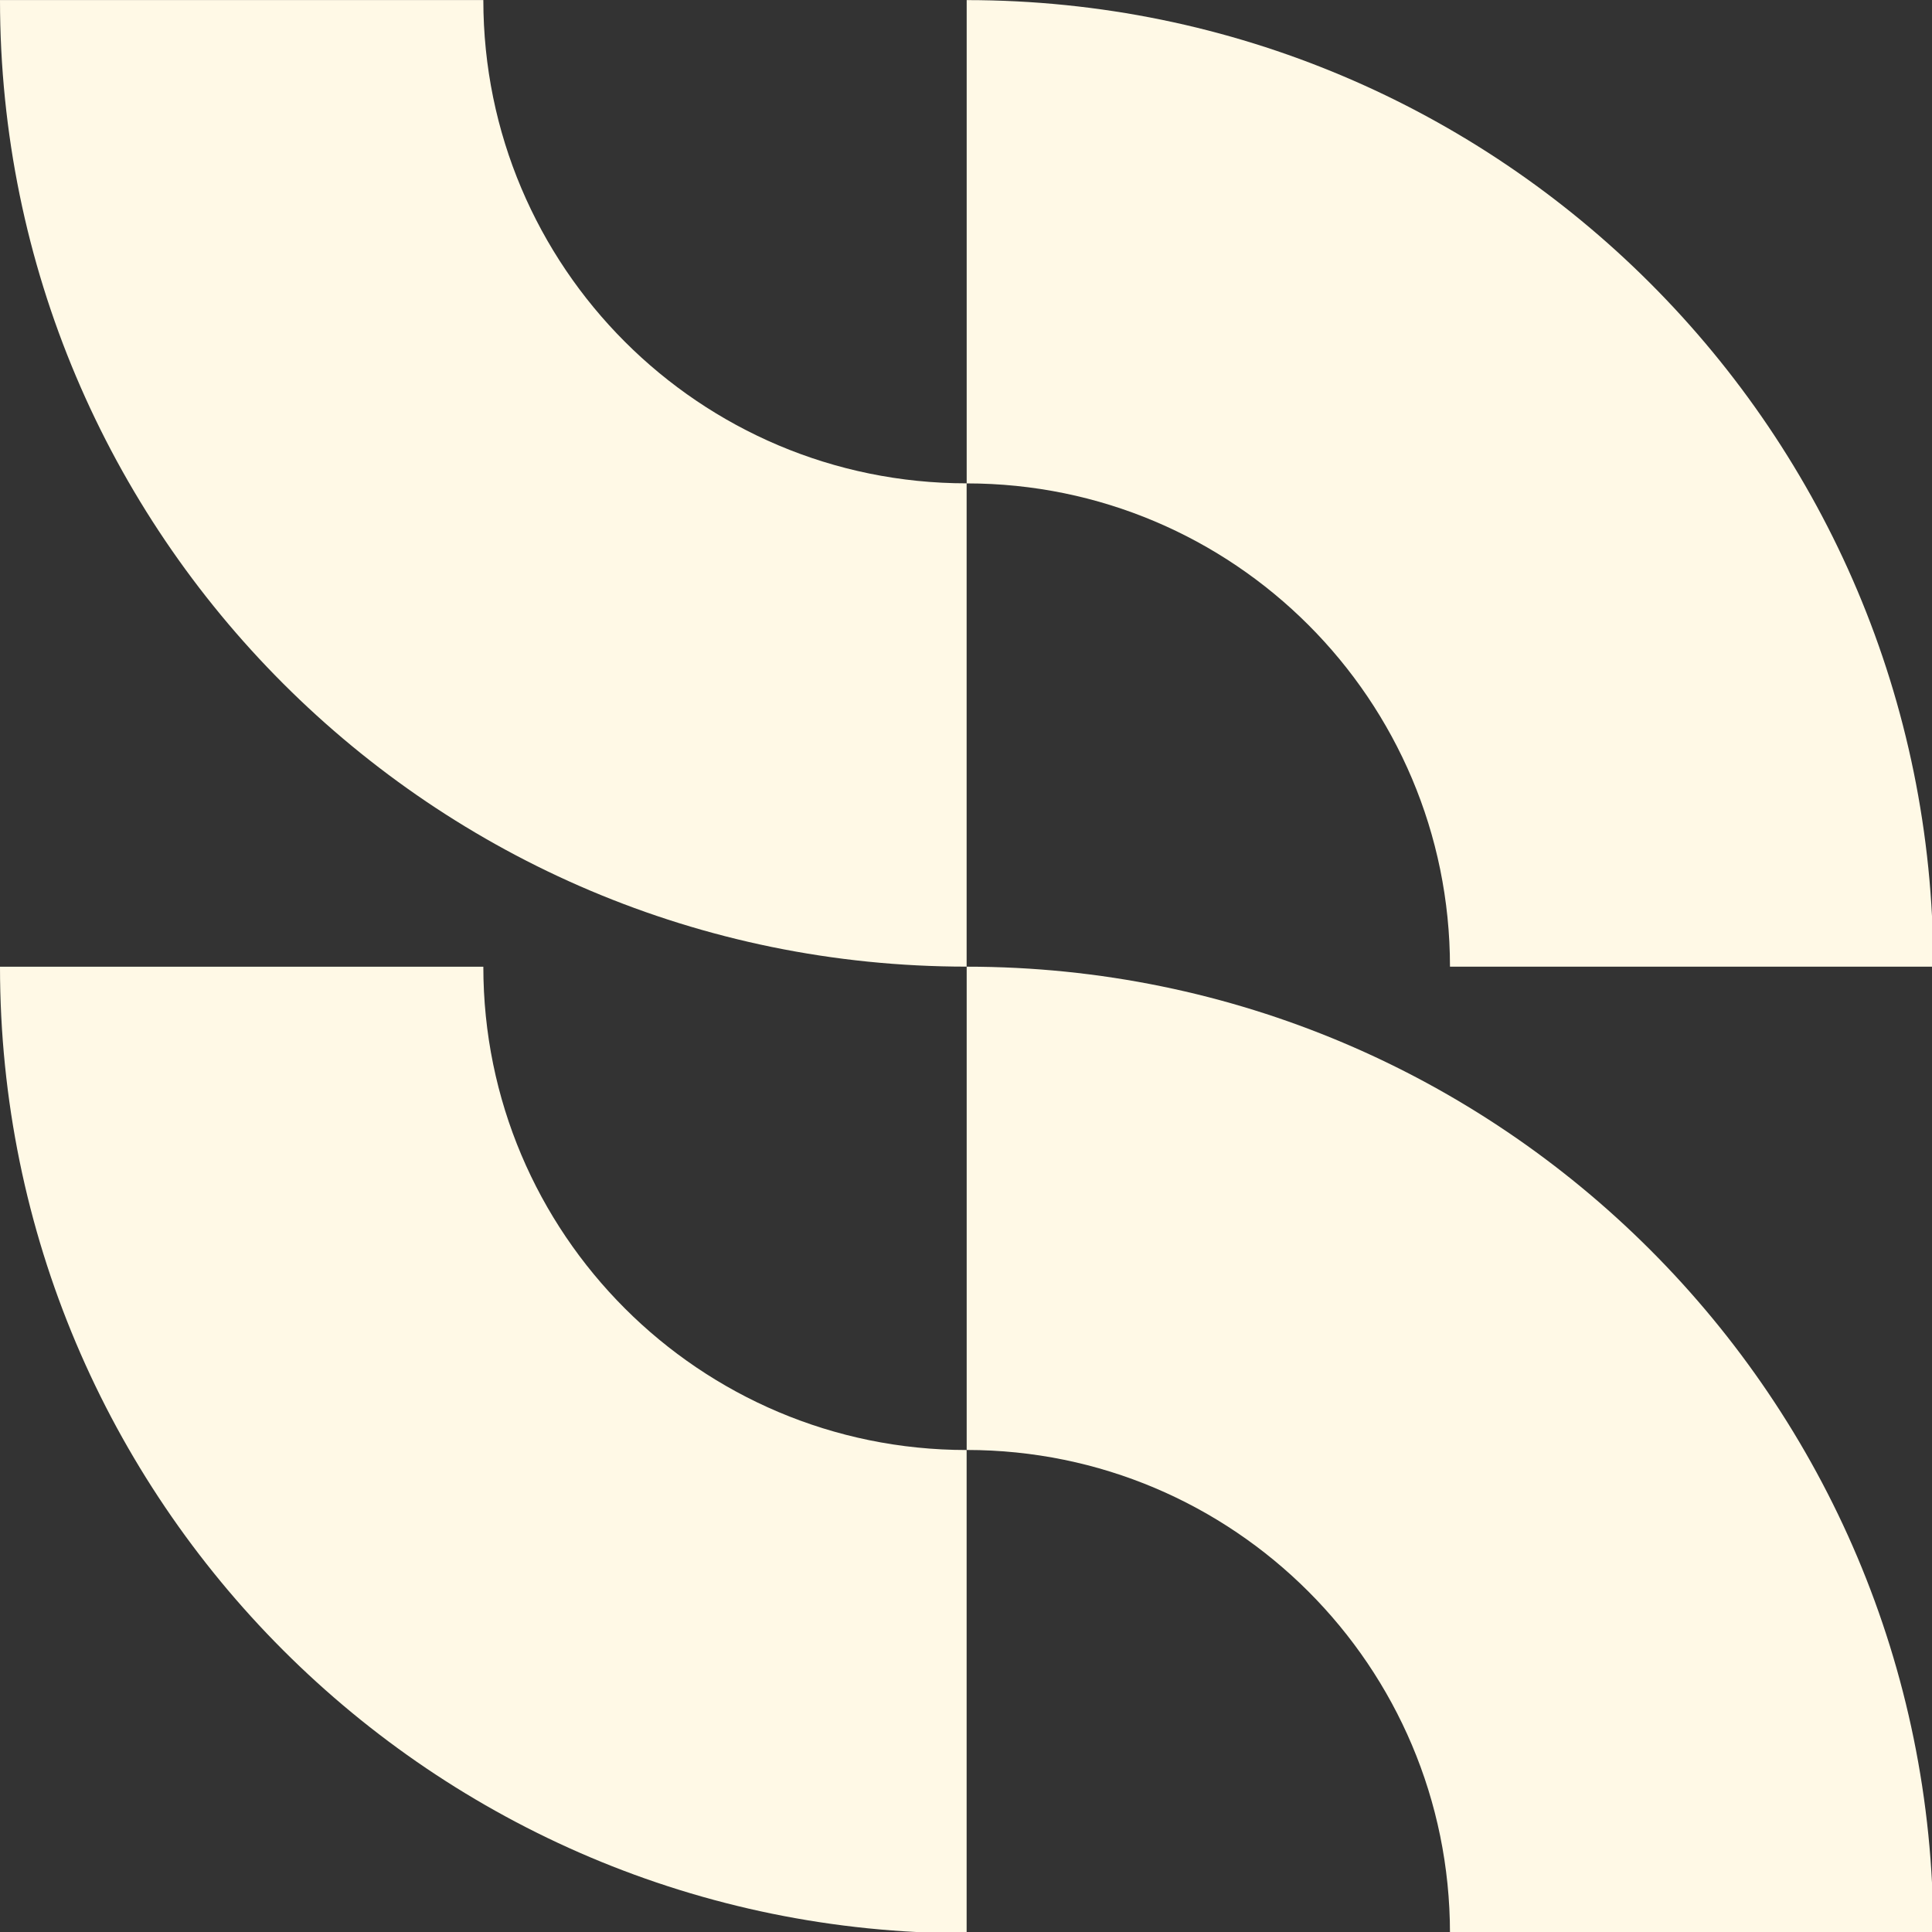
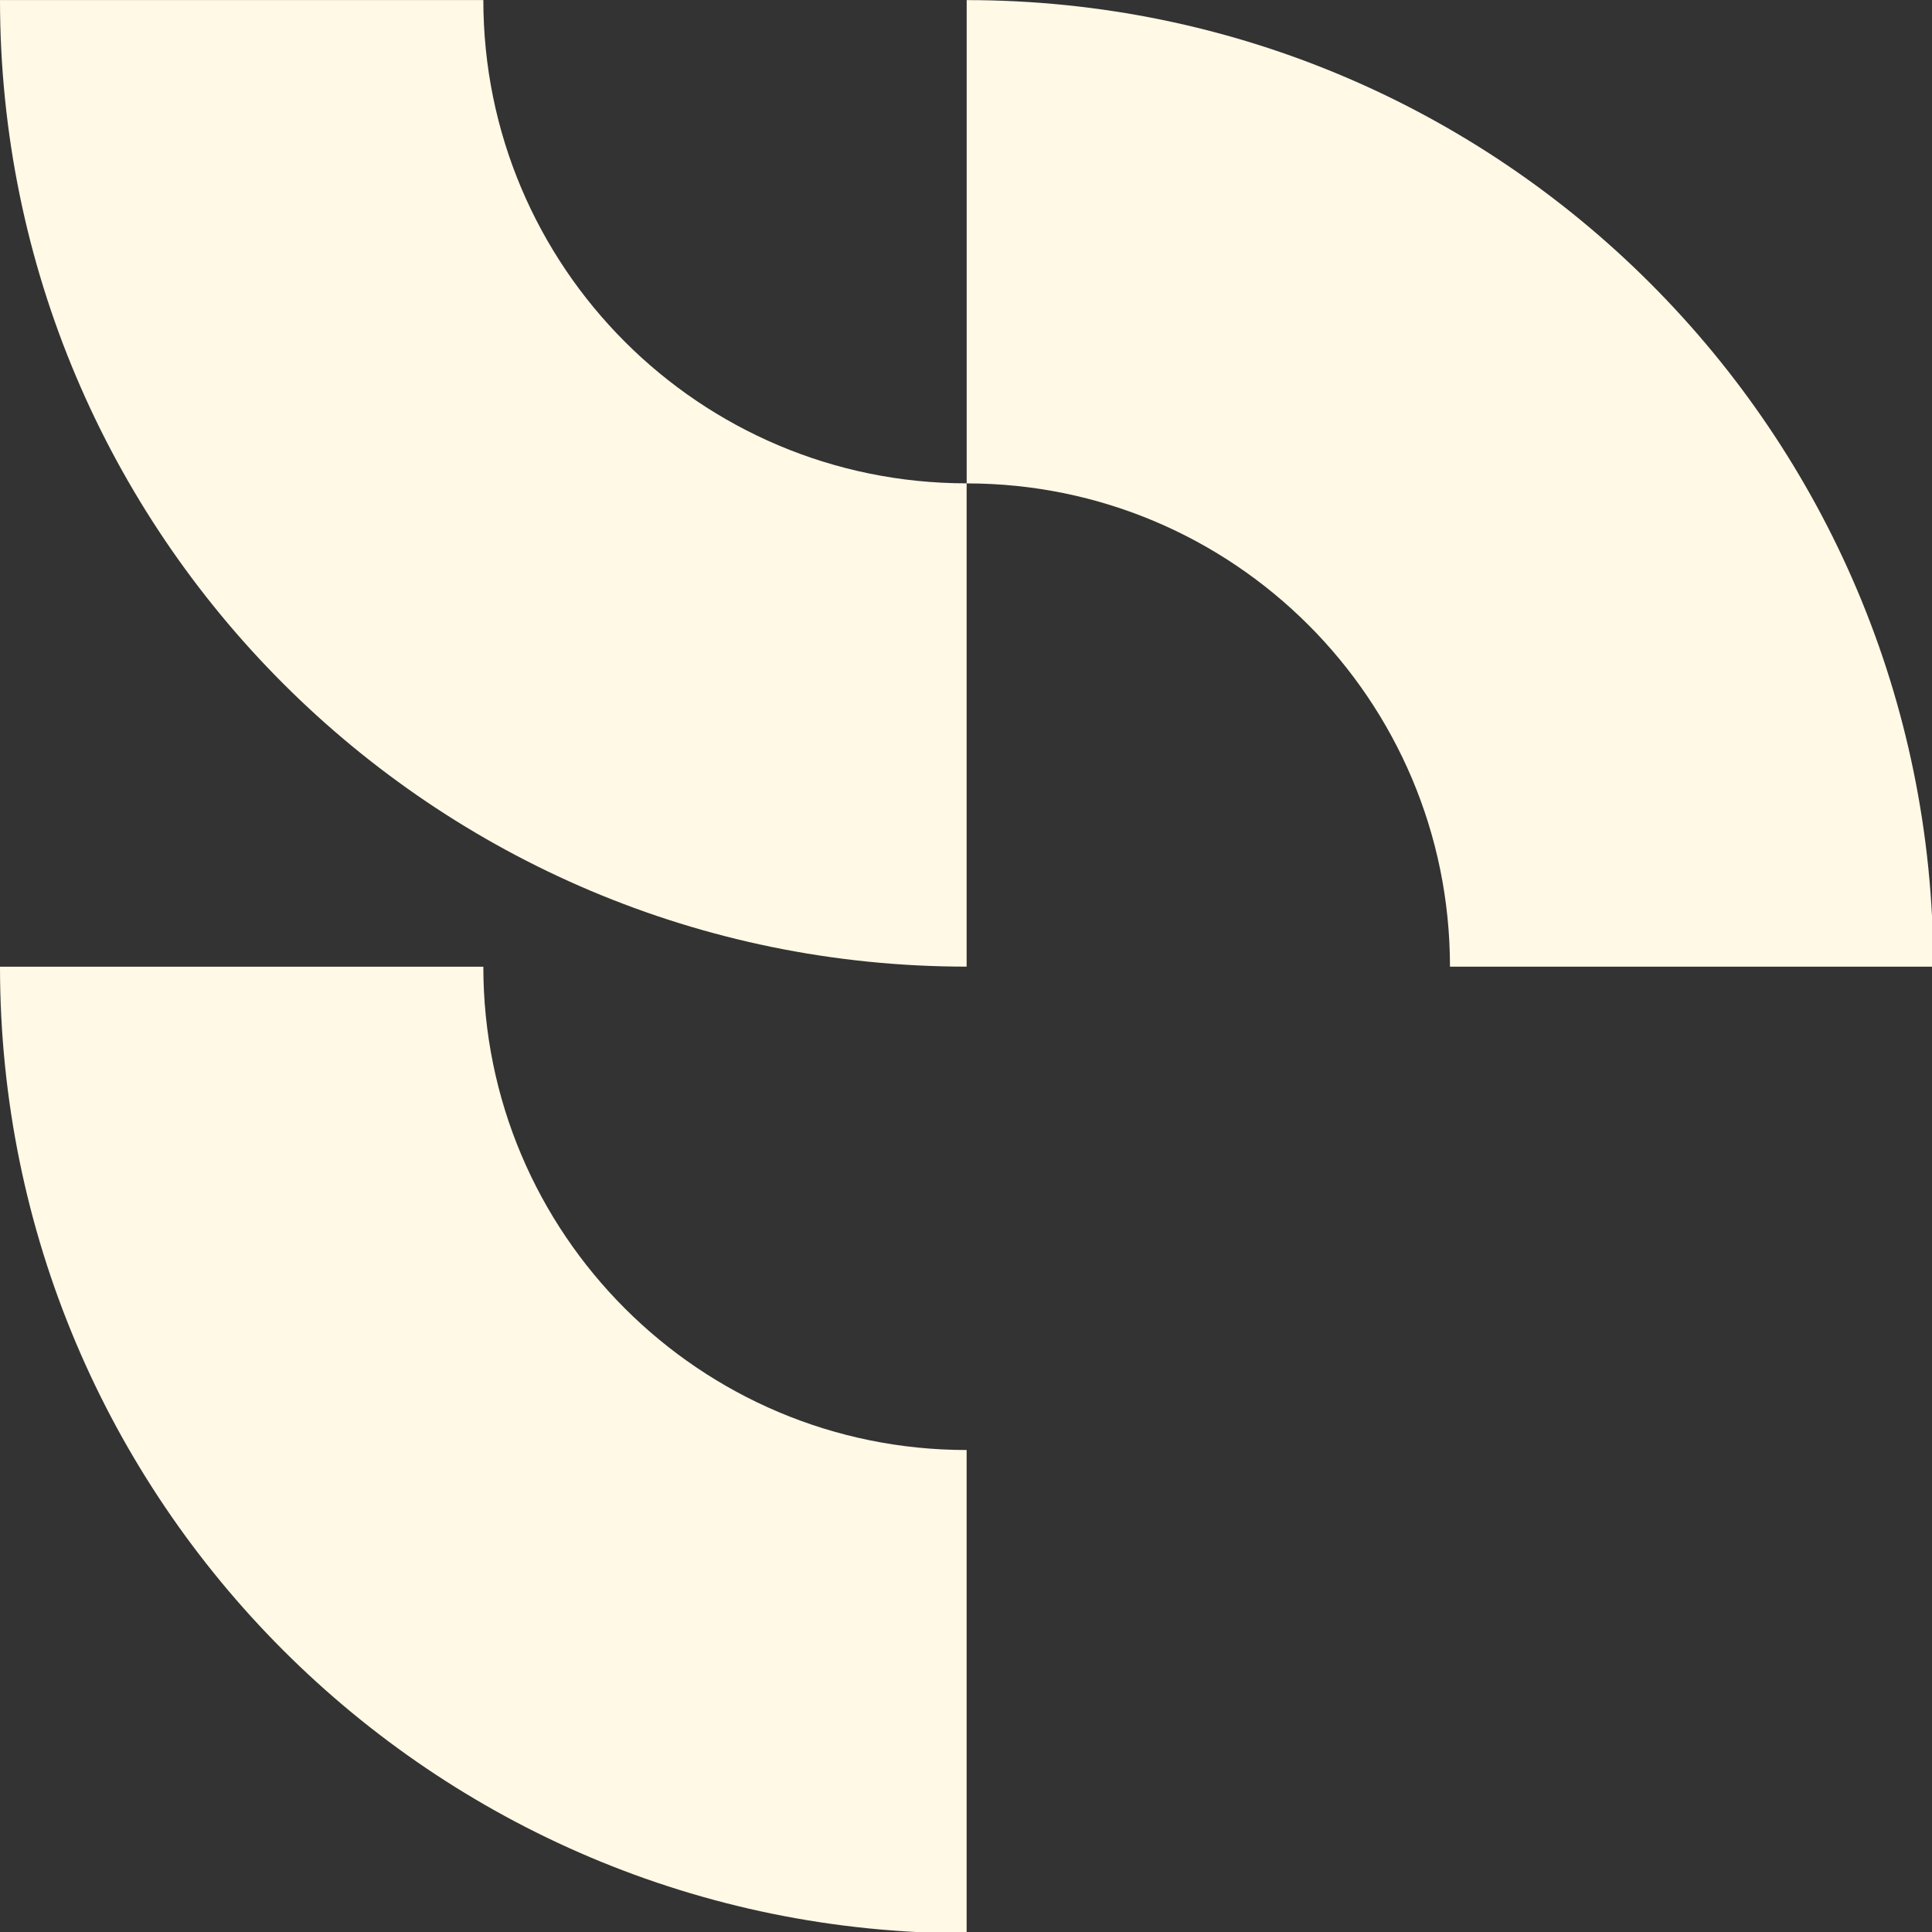
<svg xmlns="http://www.w3.org/2000/svg" width="524" height="524" viewBox="0 0 524 524" fill="none">
  <rect x="0" y="0" width="524" height="524" fill="#333333" stroke="none" />
  <g clip-path="url(#clip0_140_76)">
-     <path d="M524.344 524.343H393.265C393.265 451.952 334.575 393.263 262.185 393.263V262.184C406.977 262.184 524.356 379.562 524.356 524.354L524.344 524.343Z" fill="#FFF9E6" />
    <path d="M524.344 262.186H393.265C393.265 189.796 334.575 131.107 262.185 131.107V0.027C406.977 0.027 524.356 117.406 524.356 262.198L524.344 262.186Z" fill="#FFF9E6" />
    <path d="M0.012 262.195H131.091C131.091 334.586 189.78 393.275 262.171 393.275V524.354C117.378 524.354 0 406.976 0 262.184L0.012 262.195Z" fill="#FFF9E6" />
    <path d="M0.012 0.012H131.091C131.091 72.402 189.78 131.091 262.171 131.091V262.171C117.378 262.171 0 144.792 0 0L0.012 0.012Z" fill="#FFF9E6" />
  </g>
  <defs>
    <clipPath id="clip0_140_76">
      <rect width="524" height="524" fill="white" />
    </clipPath>
  </defs>
</svg>